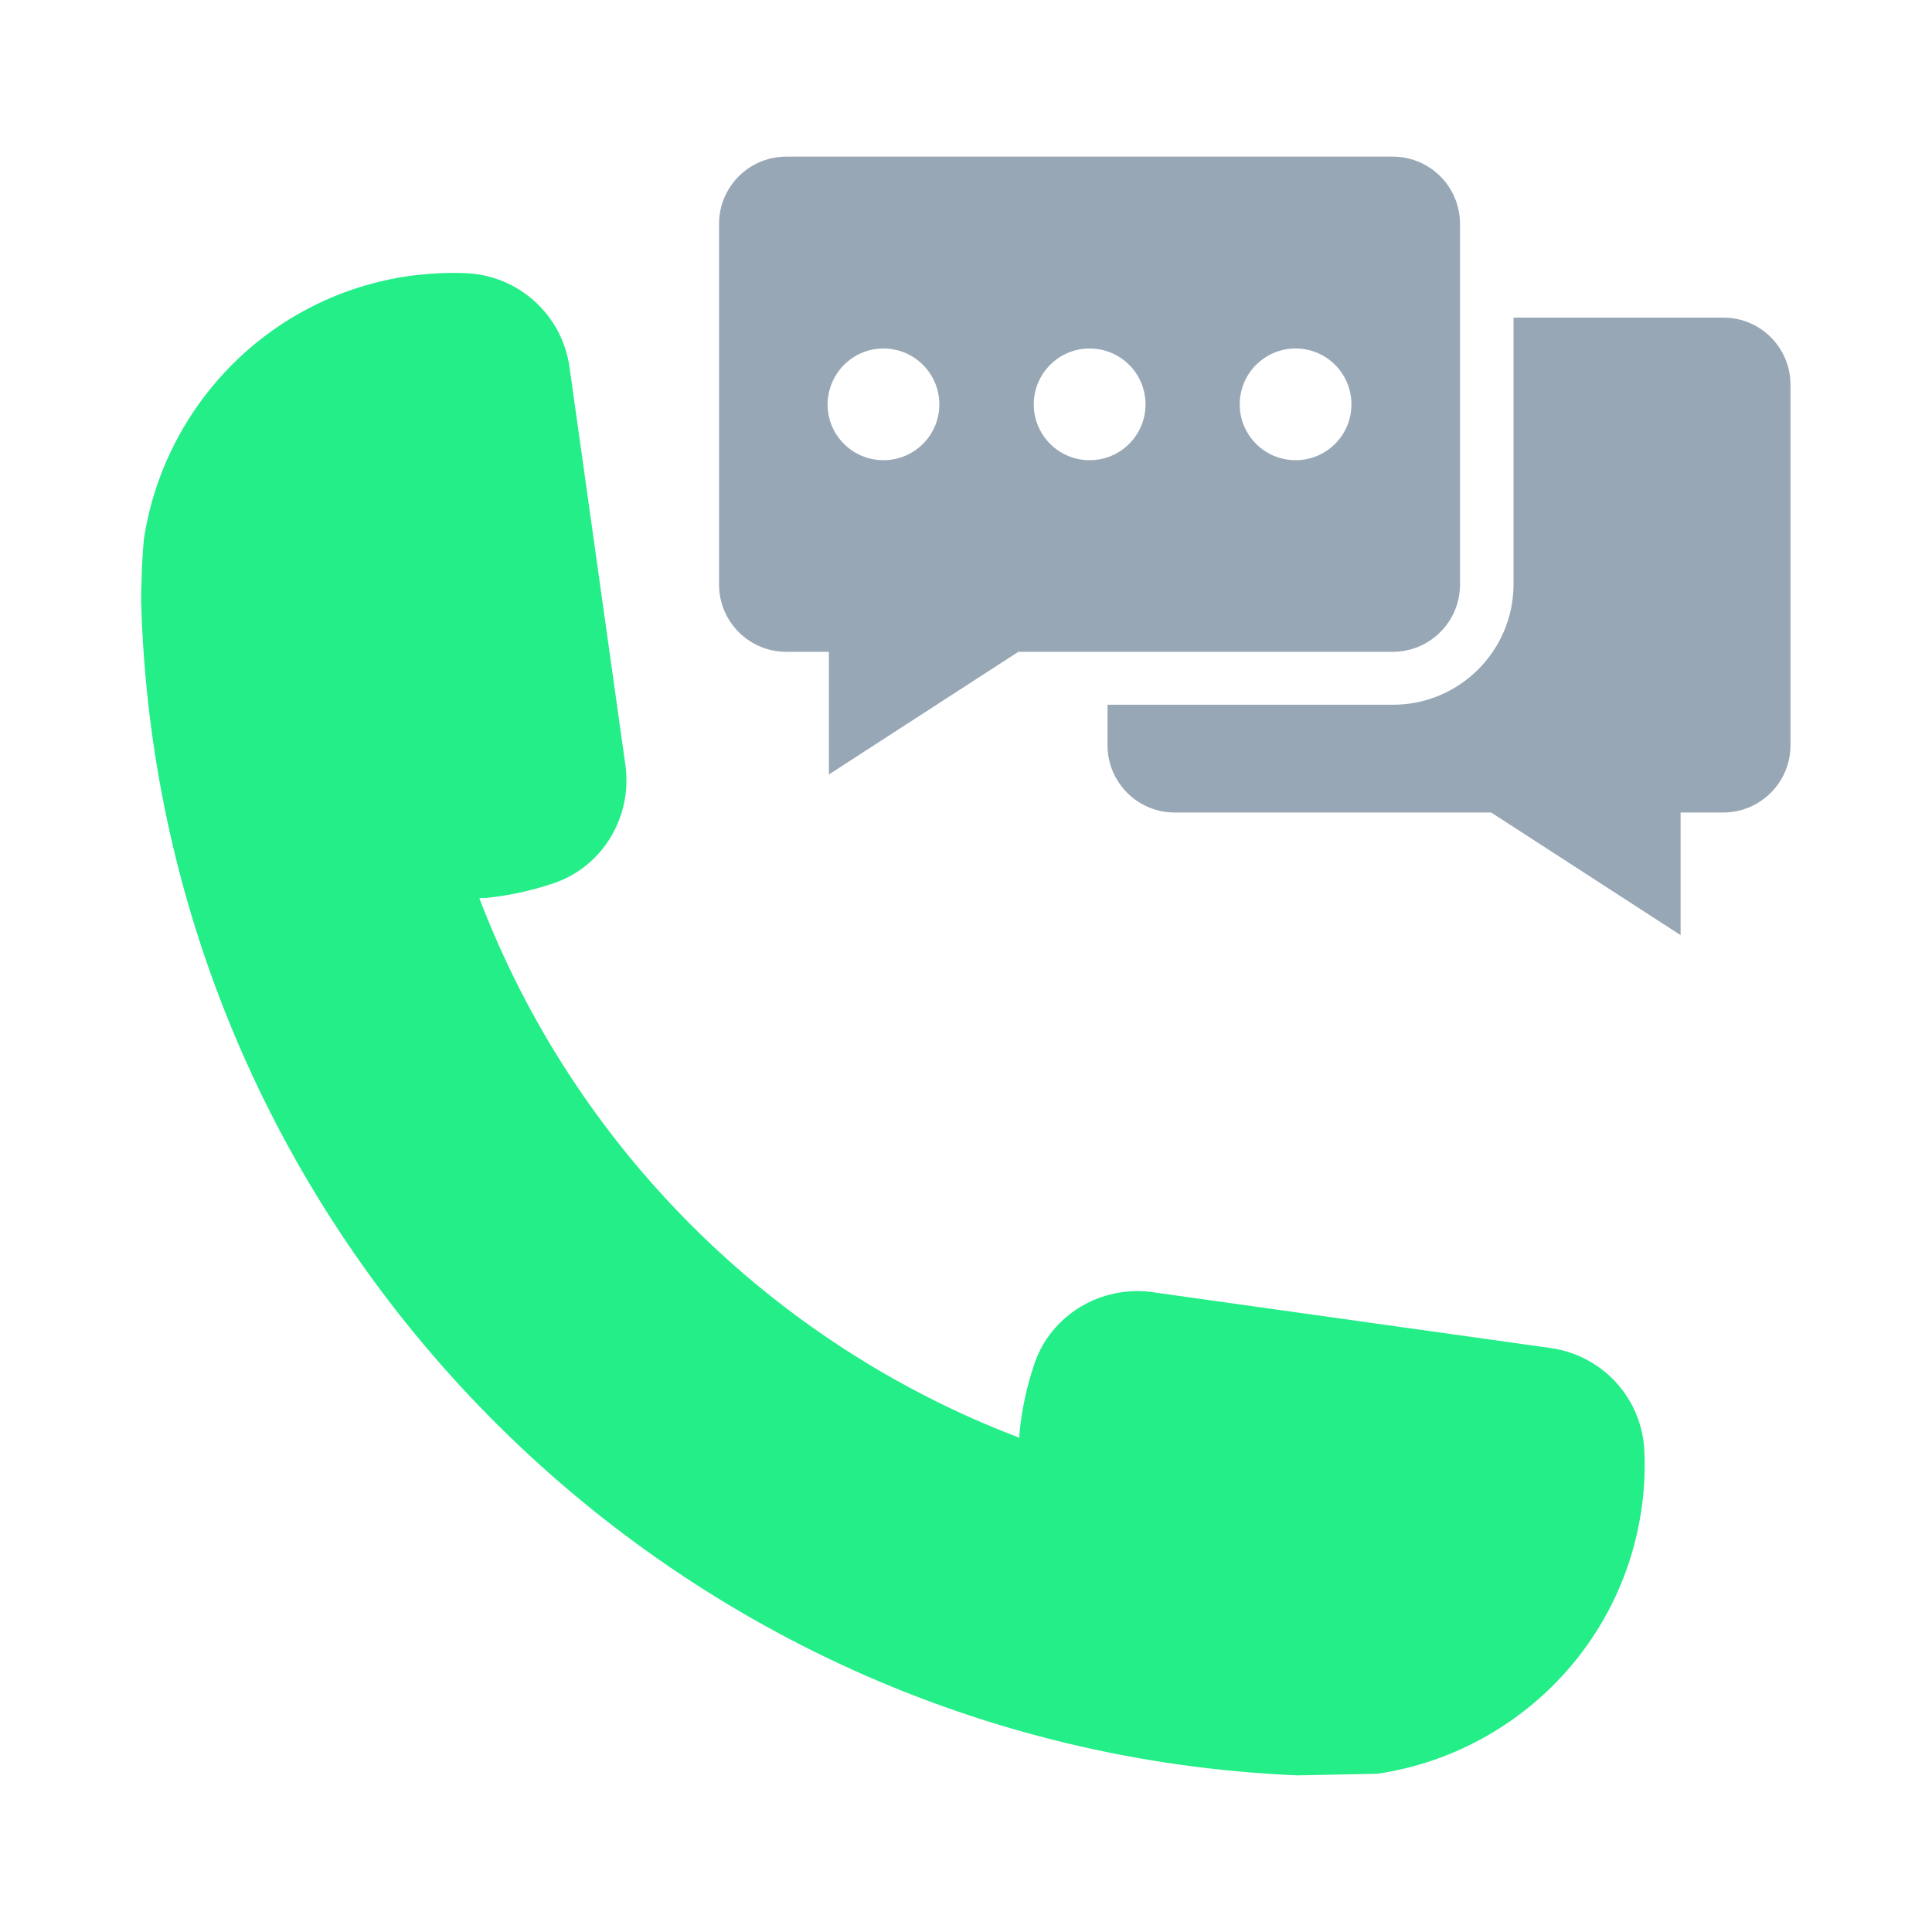
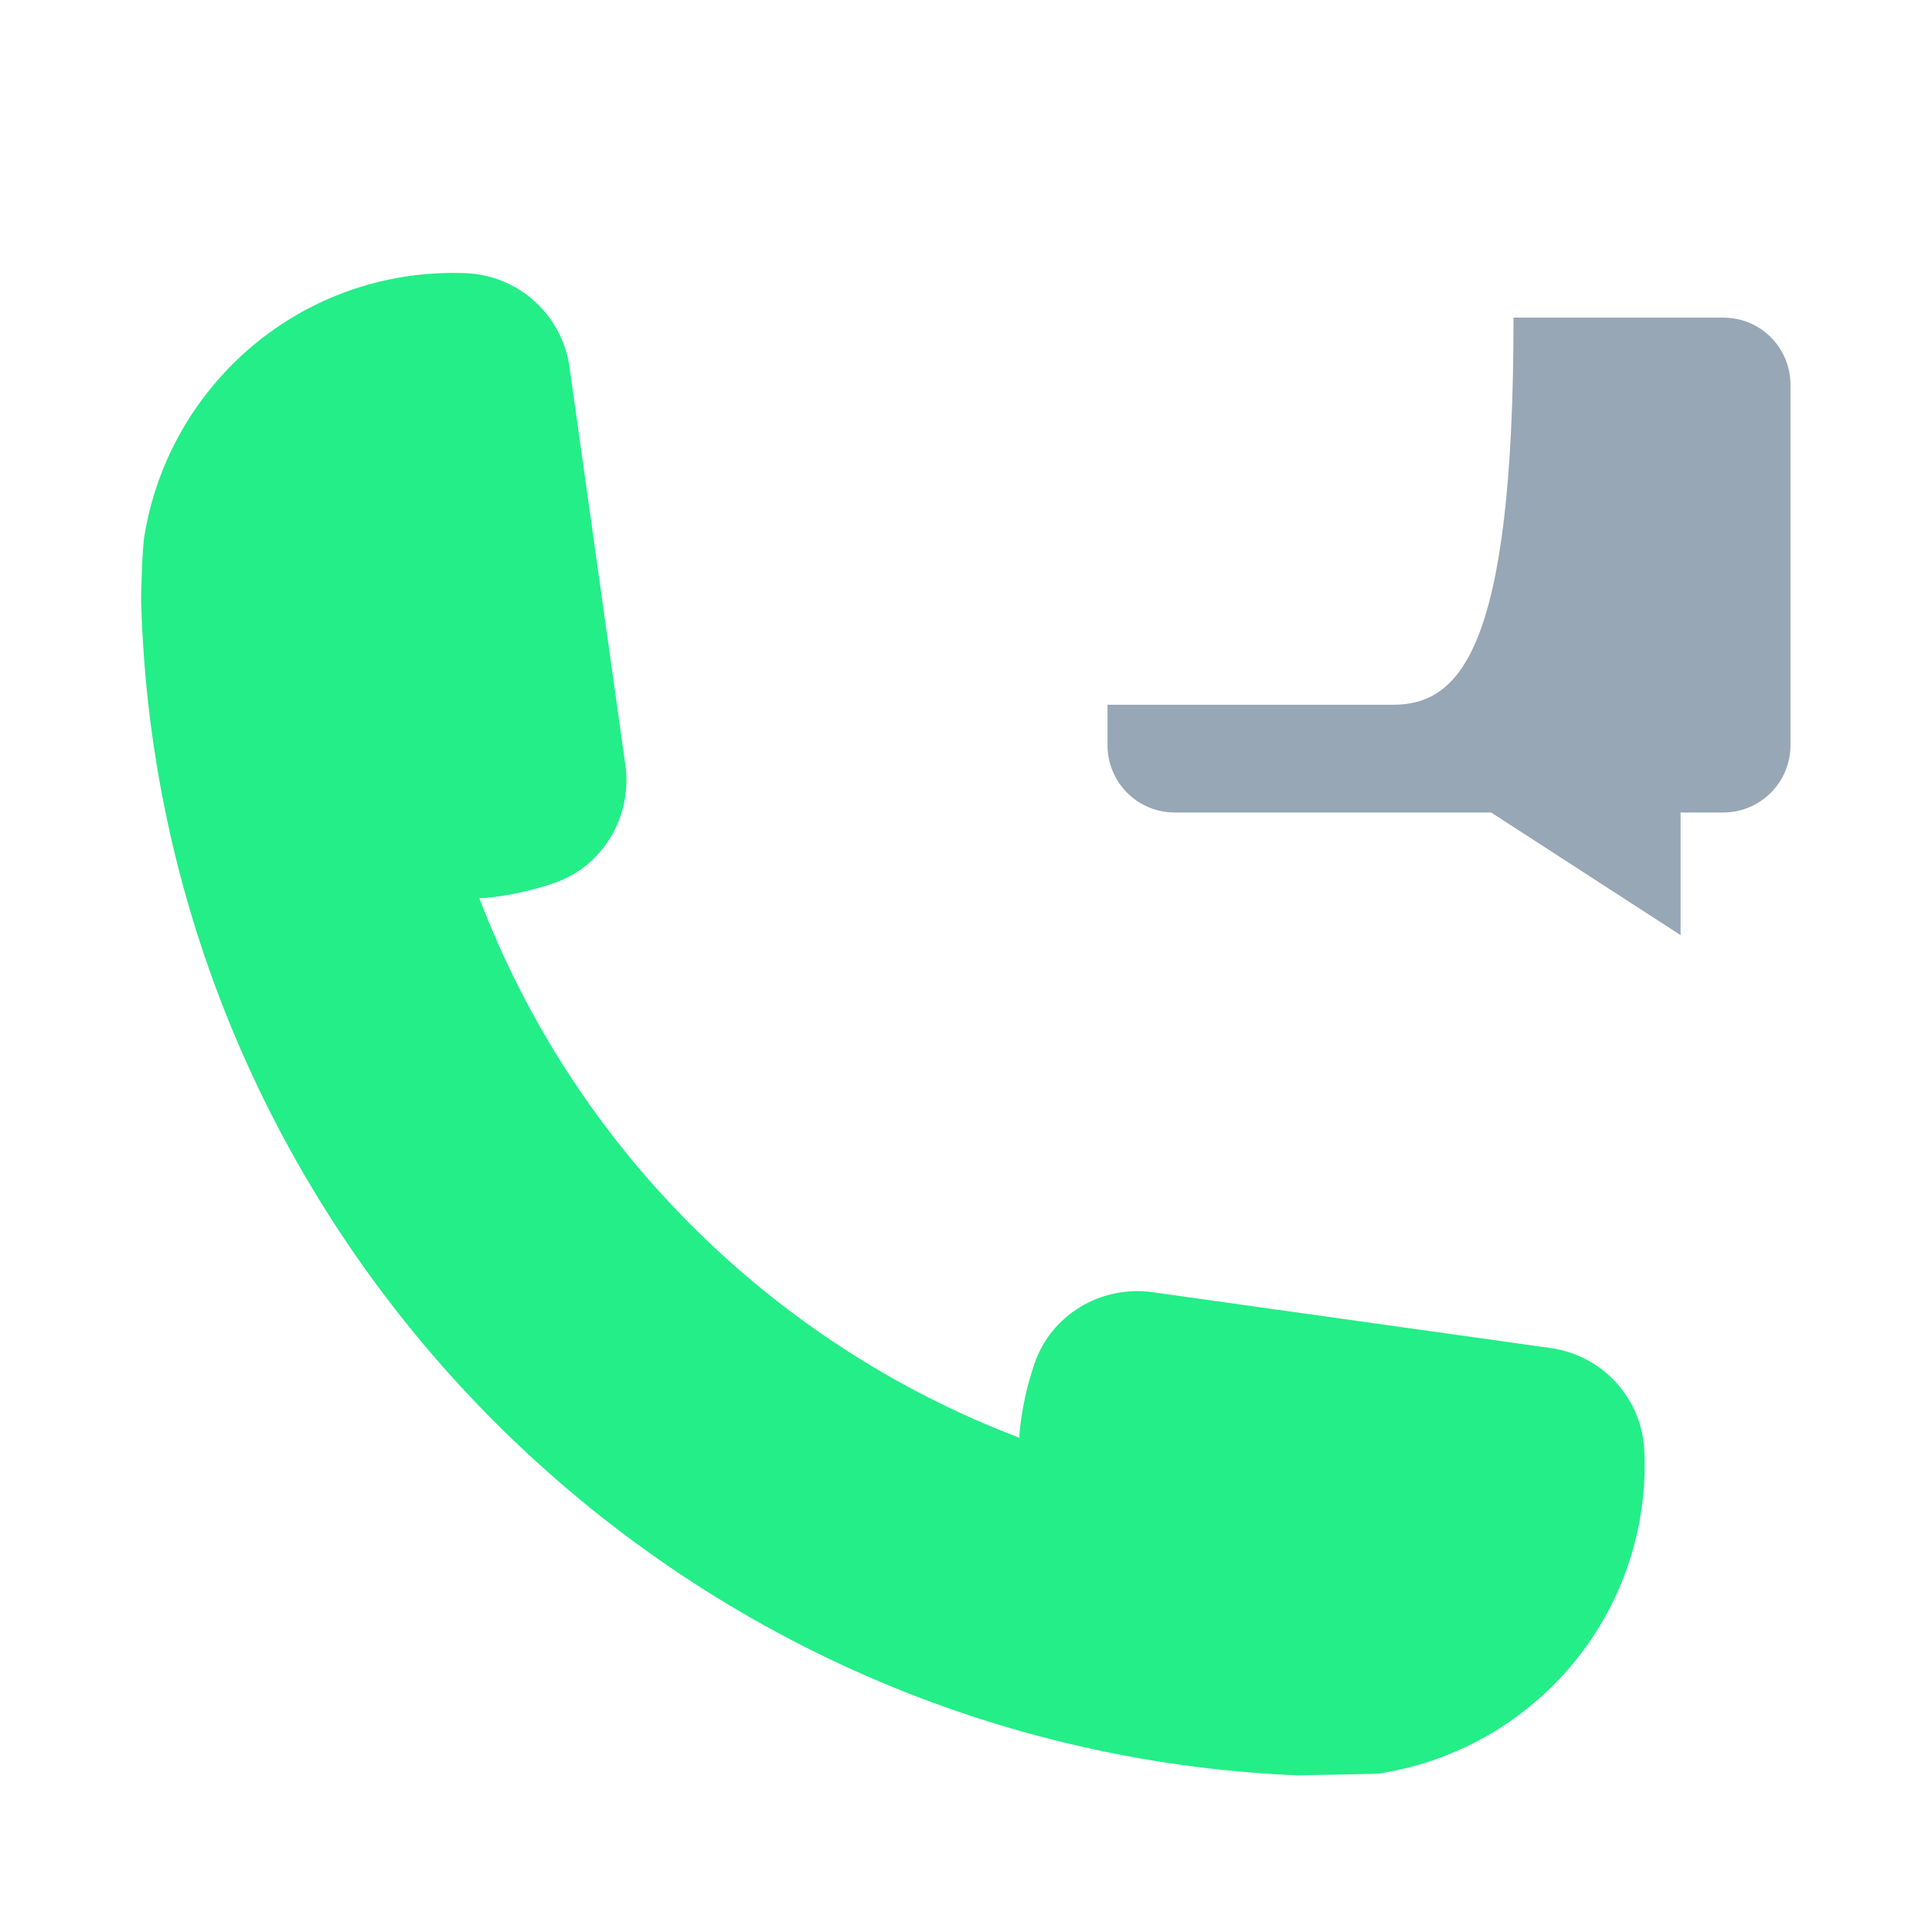
<svg xmlns="http://www.w3.org/2000/svg" width="40" height="40" viewBox="0 0 40 40" fill="none">
  <path d="M32.106 27.91L23.86 26.753C22.797 26.605 21.756 27.222 21.415 28.241C21.266 28.681 21.161 29.144 21.112 29.629C21.106 29.673 21.106 29.723 21.106 29.767C15.967 27.817 11.879 23.729 9.924 18.595C9.973 18.59 10.023 18.595 10.073 18.59C10.557 18.54 11.02 18.436 11.461 18.287C12.48 17.945 13.097 16.904 12.948 15.841L11.791 7.6C11.637 6.515 10.734 5.7 9.643 5.656C9.263 5.639 8.883 5.661 8.492 5.711C5.616 6.113 3.446 8.35 2.994 11.071C2.945 11.297 2.917 12.327 2.923 12.475C3.292 25.586 13.791 36.206 26.862 36.757C26.873 36.757 28.498 36.724 28.515 36.724C31.291 36.316 33.583 34.129 33.99 31.21C34.045 30.824 34.062 30.439 34.045 30.058C34.007 28.968 33.192 28.064 32.106 27.91Z" fill="#23EE88" />
-   <path d="M16.28 13.495H17.162V16.034L21.084 13.495H28.834C29.605 13.495 30.228 12.872 30.228 12.101V4.637C30.228 3.866 29.605 3.243 28.834 3.243H16.28C15.509 3.243 14.887 3.866 14.887 4.637V12.101C14.887 12.872 15.509 13.495 16.28 13.495ZM26.824 7.215C27.463 7.215 27.98 7.733 27.98 8.372C27.98 9.011 27.463 9.528 26.824 9.528C26.185 9.528 25.667 9.011 25.667 8.372C25.667 7.733 26.185 7.215 26.824 7.215ZM22.56 7.215C23.199 7.215 23.717 7.733 23.717 8.372C23.717 9.011 23.199 9.528 22.56 9.528C21.921 9.528 21.403 9.011 21.403 8.372C21.403 7.733 21.921 7.215 22.56 7.215ZM18.291 7.215C18.93 7.215 19.448 7.733 19.448 8.372C19.448 9.011 18.93 9.528 18.291 9.528C17.652 9.528 17.134 9.011 17.134 8.372C17.14 7.733 17.652 7.215 18.291 7.215Z" fill="#98A7B5" />
-   <path d="M35.682 6.576H31.336V12.095C31.336 13.473 30.217 14.591 28.84 14.591H22.93V15.428C22.93 16.199 23.552 16.822 24.323 16.822H30.873L34.795 19.361V16.822H35.676C36.447 16.822 37.07 16.199 37.07 15.428V7.975C37.075 7.204 36.453 6.576 35.682 6.576Z" fill="#98A7B5" />
+   <path d="M35.682 6.576H31.336C31.336 13.473 30.217 14.591 28.84 14.591H22.93V15.428C22.93 16.199 23.552 16.822 24.323 16.822H30.873L34.795 19.361V16.822H35.676C36.447 16.822 37.07 16.199 37.07 15.428V7.975C37.075 7.204 36.453 6.576 35.682 6.576Z" fill="#98A7B5" />
</svg>